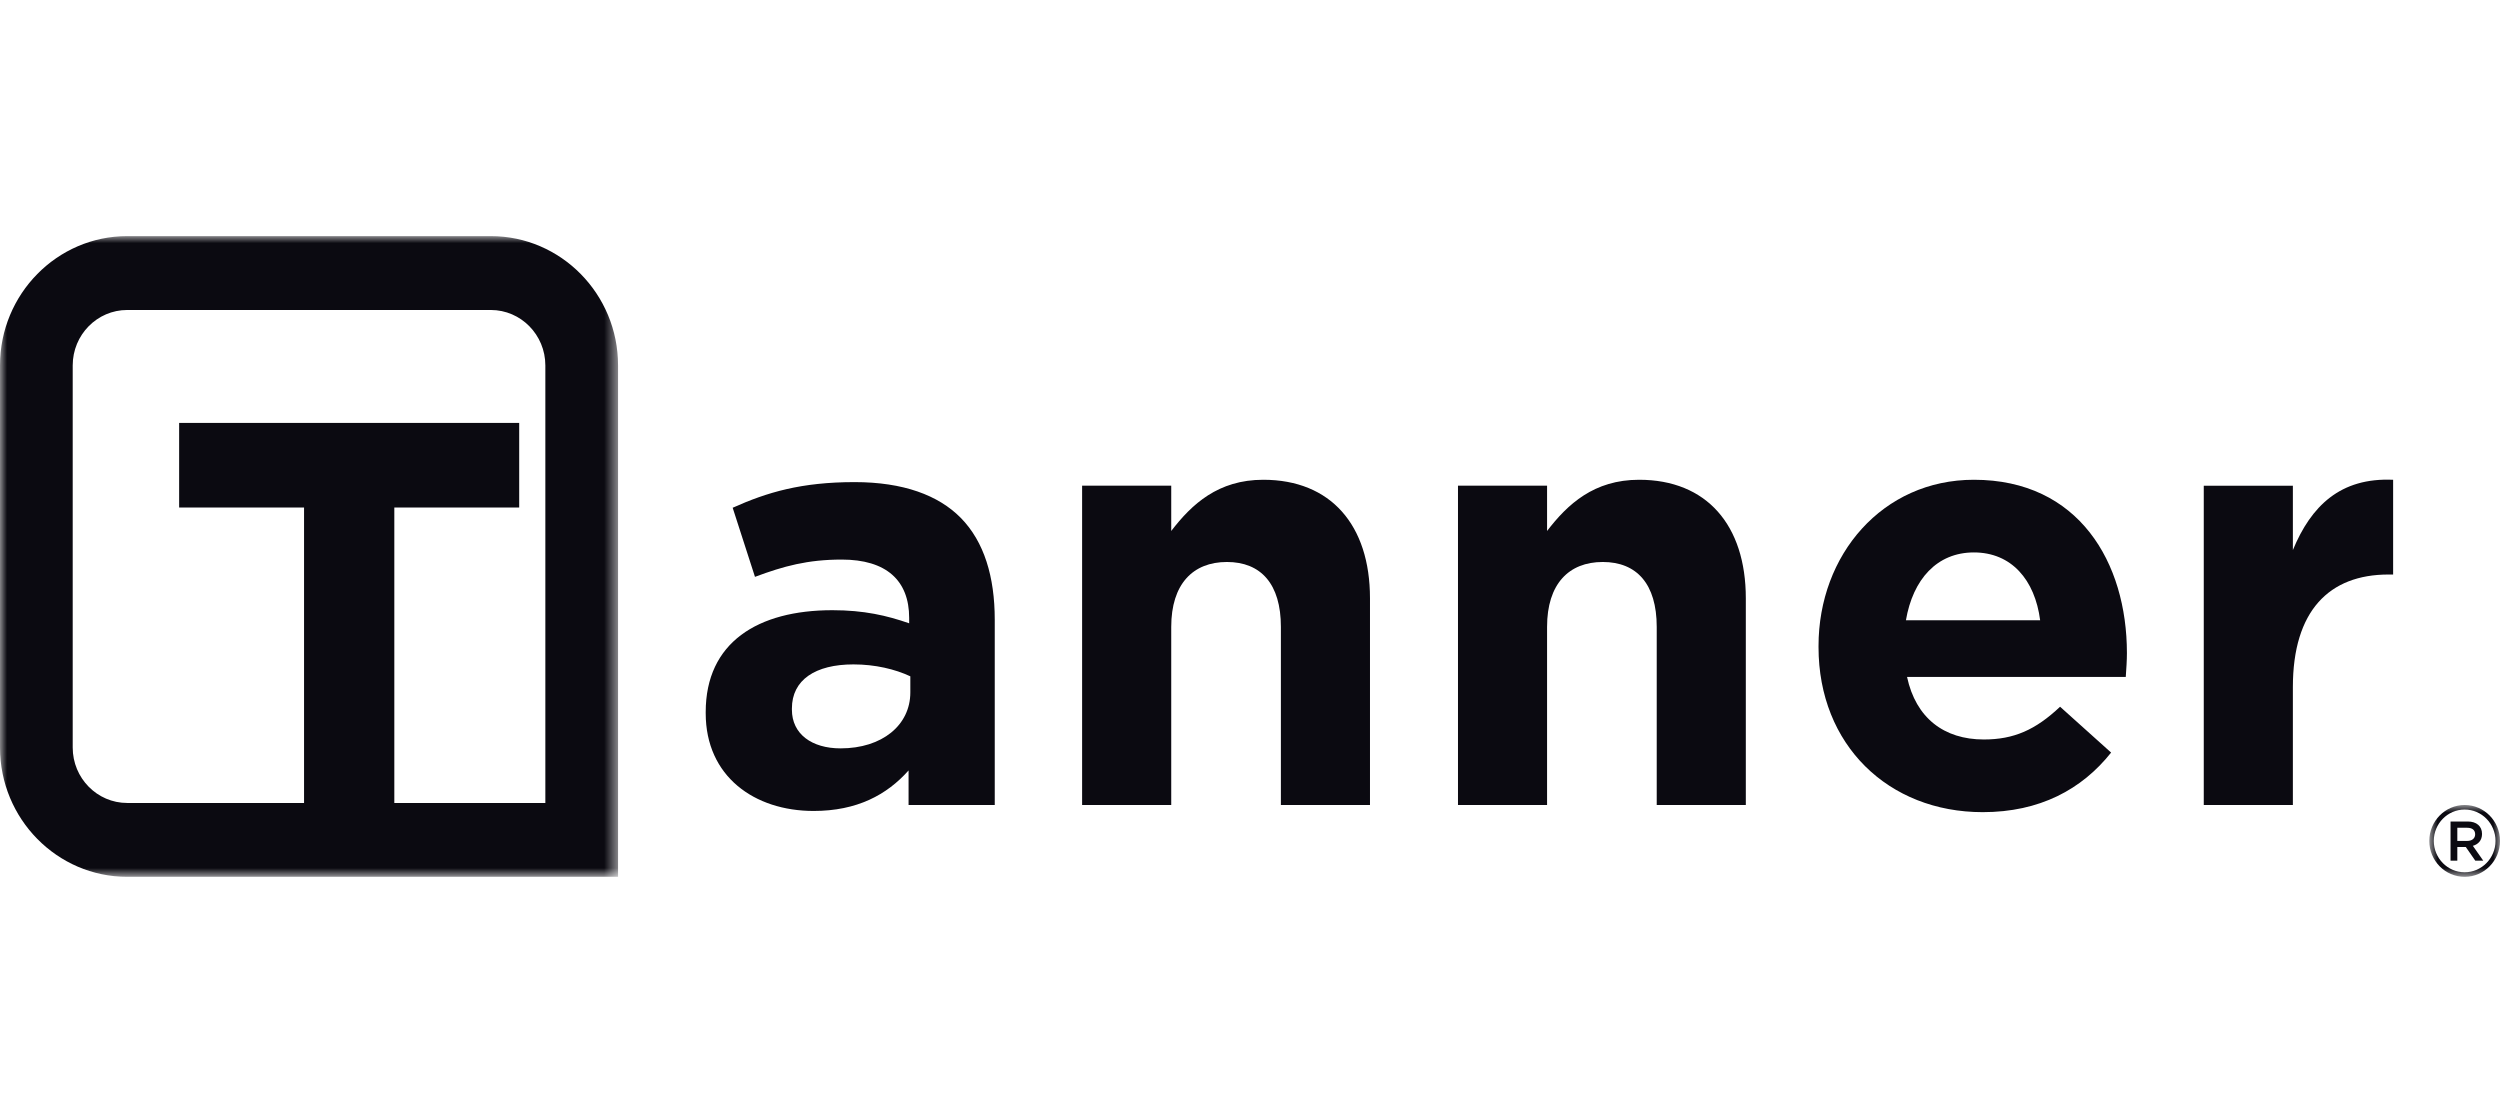
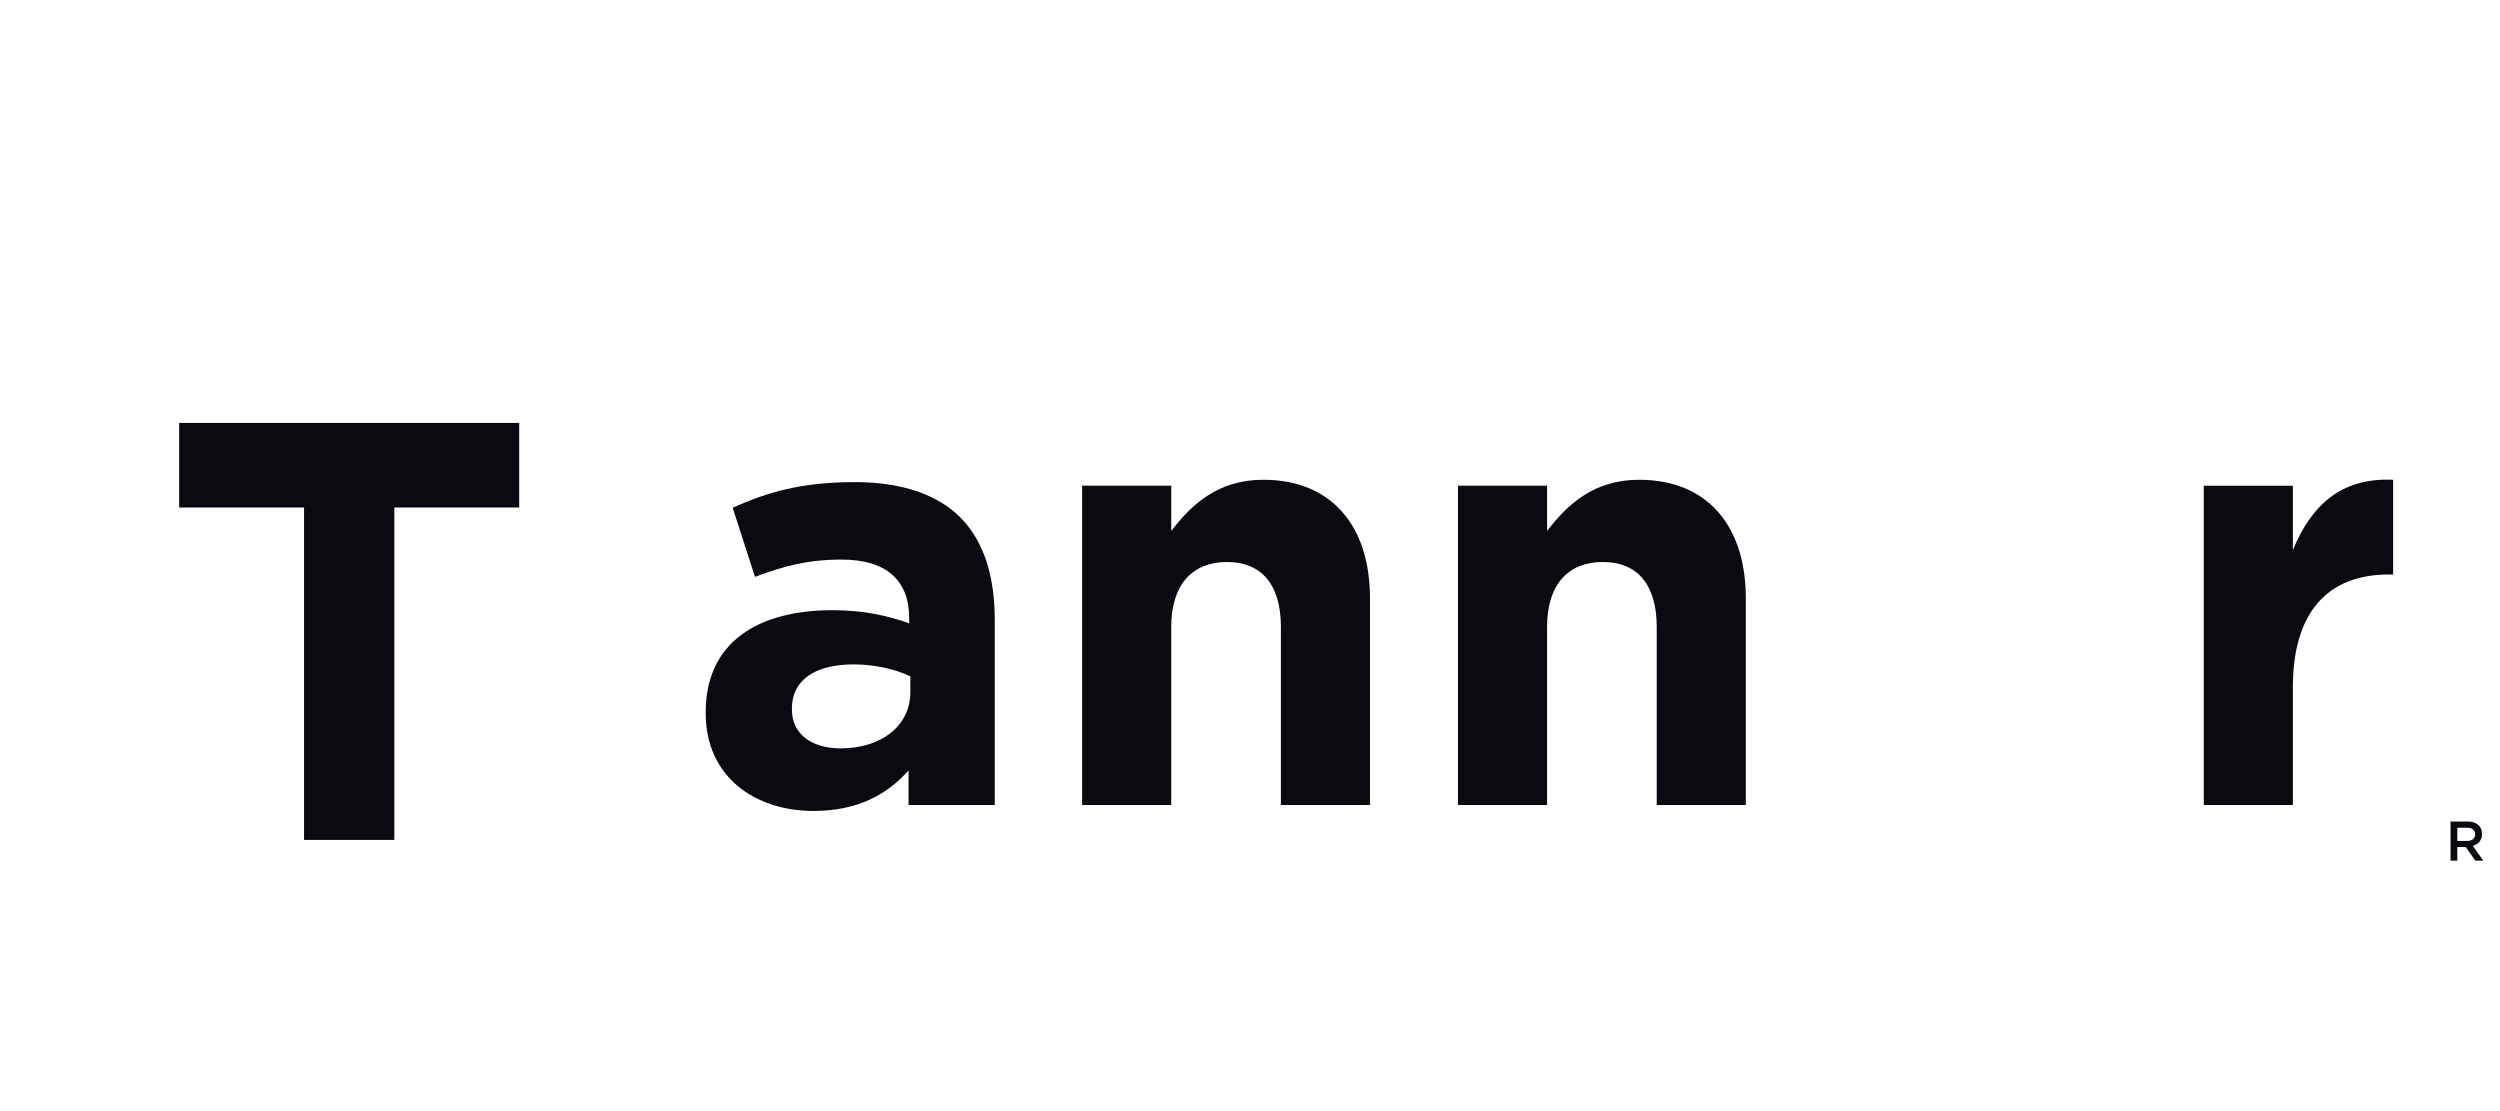
<svg xmlns="http://www.w3.org/2000/svg" width="180" height="80" viewBox="0 0 180 80" fill="none">
  <path fill-rule="evenodd" clip-rule="evenodd" d="M50.811 51.355V51.268C50.811 46.25 54.569 43.934 59.931 43.934C62.208 43.934 63.855 44.319 65.46 44.878V44.494C65.46 41.789 63.812 40.289 60.605 40.289C58.155 40.289 56.426 40.761 54.358 41.533L52.752 36.558C55.244 35.441 57.693 34.712 61.534 34.712C65.037 34.712 67.57 35.657 69.174 37.285C70.862 39.001 71.622 41.533 71.622 44.621V57.959H65.417V55.472C63.855 57.23 61.703 58.389 58.58 58.389C54.316 58.389 50.811 55.899 50.811 51.355M65.544 49.852V48.695C64.447 48.18 63.011 47.837 61.449 47.837C58.705 47.837 57.017 48.952 57.017 51.01V51.096C57.017 52.852 58.452 53.883 60.521 53.883C63.517 53.883 65.544 52.21 65.544 49.852" fill="#0B0A11" />
  <path fill-rule="evenodd" clip-rule="evenodd" d="M77.912 34.97H84.329V38.231C85.808 36.301 87.706 34.543 90.957 34.543C95.812 34.543 98.639 37.802 98.639 43.078V57.959H92.224V45.136C92.224 42.047 90.789 40.463 88.339 40.463C85.892 40.463 84.329 42.047 84.329 45.136V57.959H77.912V34.97Z" fill="#0B0A11" />
  <path fill-rule="evenodd" clip-rule="evenodd" d="M104.975 34.97H111.389V38.231C112.867 36.301 114.766 34.543 118.018 34.543C122.871 34.543 125.699 37.802 125.699 43.078V57.959H119.284V45.136C119.284 42.047 117.848 40.463 115.4 40.463C112.95 40.463 111.389 42.047 111.389 45.136V57.959H104.975V34.97Z" fill="#0B0A11" />
-   <path fill-rule="evenodd" clip-rule="evenodd" d="M130.934 46.596V46.508C130.934 39.947 135.536 34.543 142.121 34.543C149.678 34.543 153.138 40.505 153.138 47.022C153.138 47.54 153.097 48.138 153.055 48.74H137.307C137.942 51.698 139.968 53.243 142.837 53.243C144.993 53.243 146.555 52.556 148.326 50.885L152 54.186C149.889 56.845 146.849 58.475 142.756 58.475C135.957 58.475 130.934 53.629 130.934 46.596V46.596ZM146.891 44.661C146.513 41.747 144.825 39.775 142.121 39.775C139.464 39.775 137.732 41.704 137.226 44.661H146.891Z" fill="#0B0A11" />
  <path fill-rule="evenodd" clip-rule="evenodd" d="M158.671 34.971H165.087V39.605C166.396 36.432 168.505 34.373 172.305 34.544V41.365H171.969C167.702 41.365 165.087 43.977 165.087 49.469V57.96H158.671V34.971Z" fill="#0B0A11" />
  <mask id="mask0_3996_15311" style="mask-type:luminance" maskUnits="userSpaceOnUse" x="0" y="17" width="45" height="47">
-     <path fill-rule="evenodd" clip-rule="evenodd" d="M0 17H44.5V63.132H0V17Z" fill="white" />
-   </mask>
+     </mask>
  <g mask="url(#mask0_3996_15311)">
    <path fill-rule="evenodd" clip-rule="evenodd" d="M44.5 63.132H9.16C4.109 63.132 -3.05176e-05 58.956 -3.05176e-05 53.824V26.308C-3.05176e-05 21.176 4.109 17 9.16 17H35.338C40.39 17 44.5 21.176 44.5 26.308V63.132ZM9.16 22.319C6.994 22.319 5.235 24.108 5.235 26.309V53.824C5.235 56.024 6.994 57.814 9.16 57.814H39.265V26.309C39.265 24.108 37.504 22.319 35.338 22.319H9.16Z" fill="#0B0A11" />
  </g>
  <path fill-rule="evenodd" clip-rule="evenodd" d="M21.892 36.541H12.898V30.45H37.382V36.541H28.391V60.474H21.892V36.541Z" fill="#0B0A11" />
  <mask id="mask1_3996_15311" style="mask-type:luminance" maskUnits="userSpaceOnUse" x="174" y="57" width="6" height="7">
    <path fill-rule="evenodd" clip-rule="evenodd" d="M174.909 57.959H180V63.132H174.909V57.959Z" fill="white" />
  </mask>
  <g mask="url(#mask1_3996_15311)">
-     <path fill-rule="evenodd" clip-rule="evenodd" d="M177.455 63.132C176.051 63.132 174.909 61.972 174.909 60.546C174.909 59.12 176.051 57.959 177.455 57.959C178.858 57.959 180 59.12 180 60.546C180 61.972 178.858 63.132 177.455 63.132M177.455 58.287C176.229 58.287 175.233 59.3 175.233 60.545C175.233 61.79 176.229 62.803 177.455 62.803C178.68 62.803 179.677 61.79 179.677 60.545C179.677 59.3 178.68 58.287 177.455 58.287" fill="#0B0A11" />
-   </g>
+     </g>
  <path fill-rule="evenodd" clip-rule="evenodd" d="M178.219 61.967L177.537 60.984H176.927V61.967H176.439V59.148H177.676C178.314 59.148 178.706 59.49 178.706 60.042C178.706 60.509 178.433 60.791 178.045 60.9L178.794 61.967H178.219ZM177.636 59.599H176.927V60.546H177.64C177.989 60.546 178.211 60.361 178.211 60.071C178.211 59.761 177.997 59.599 177.636 59.599V59.599Z" fill="#0B0A11" />
</svg>